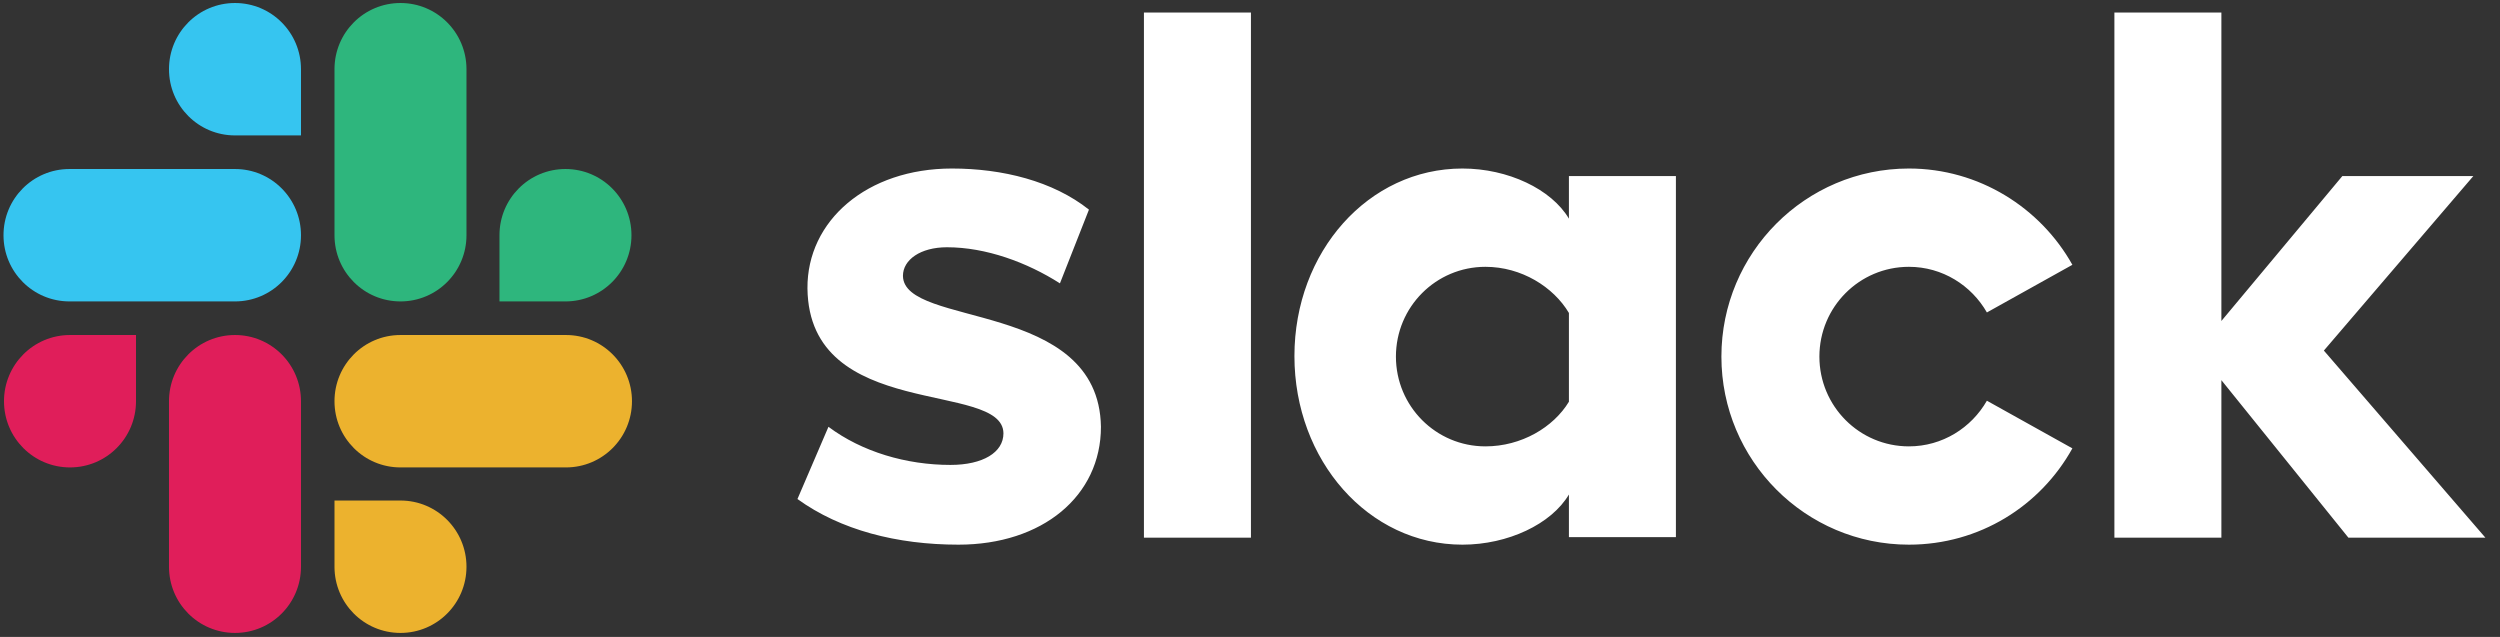
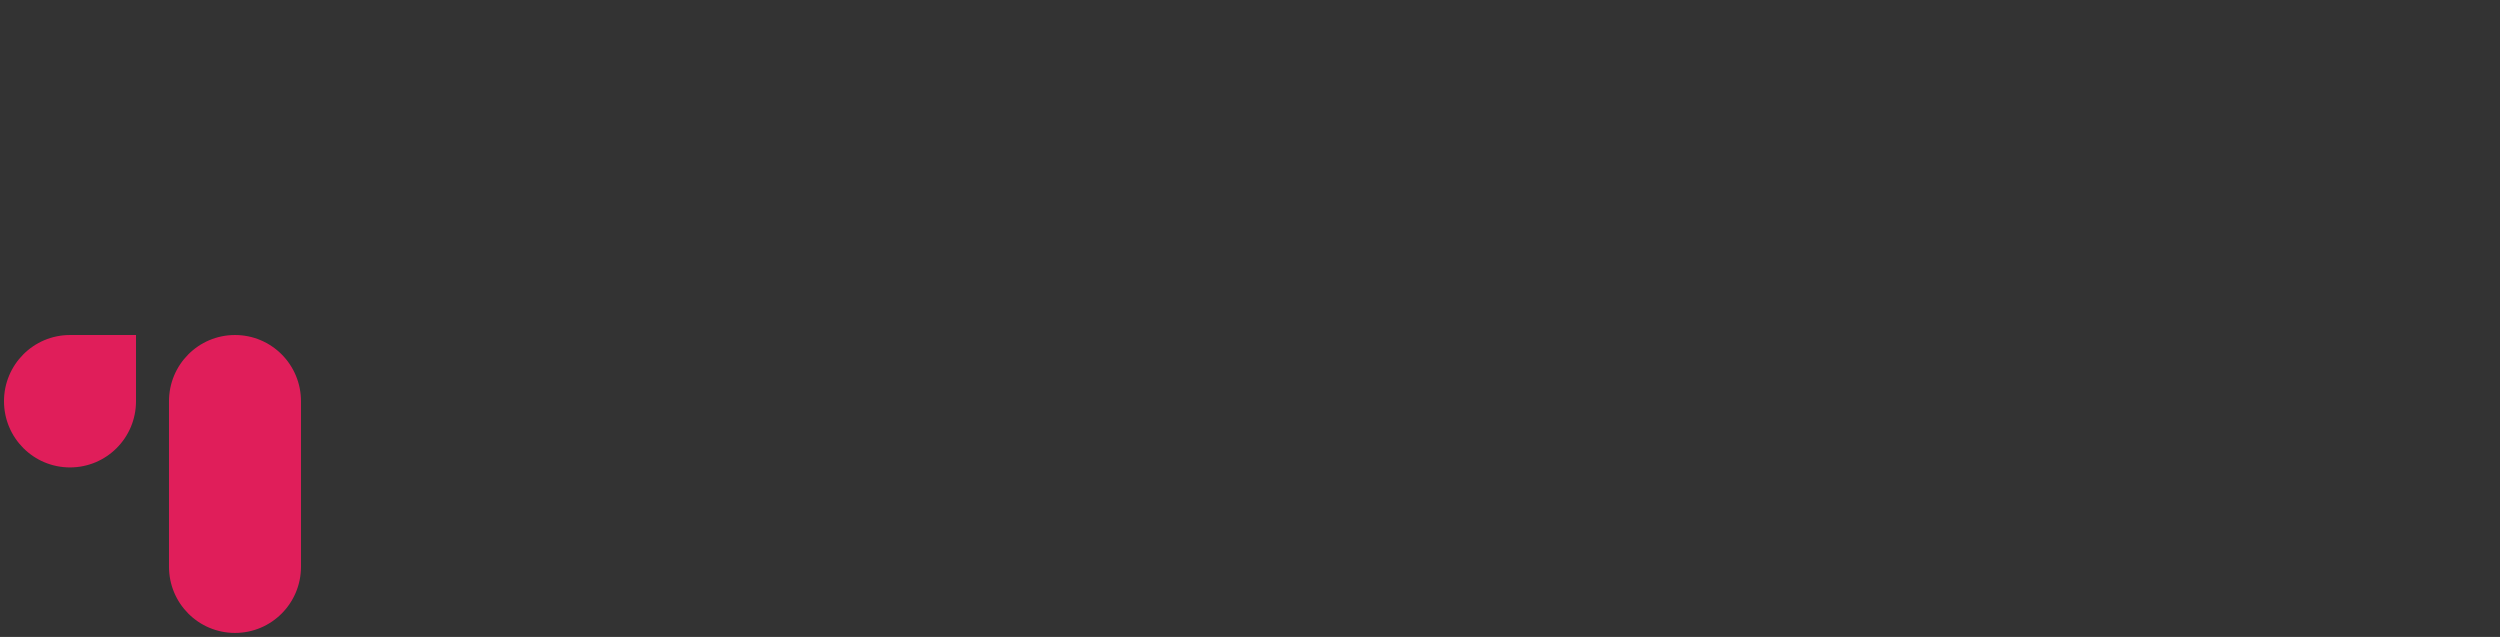
<svg xmlns="http://www.w3.org/2000/svg" width="157" height="40" viewBox="0 0 157 40" fill="none">
  <rect x="0" y="0" width="157" height="40" fill="#333333" stroke="none" />
-   <path d="M50.08 31.339L52.027 26.803C54.131 28.378 56.925 29.197 59.688 29.197C61.729 29.197 63.016 28.41 63.016 27.213C62.985 23.874 50.803 26.488 50.708 18.11C50.677 13.858 54.445 10.583 59.782 10.583C62.954 10.583 66.125 11.37 68.386 13.165L66.564 17.795C64.492 16.473 61.917 15.528 59.468 15.528C57.804 15.528 56.705 16.315 56.705 17.323C56.737 20.598 69.013 18.803 69.139 26.803C69.139 31.15 65.466 34.205 60.191 34.205C56.329 34.205 52.781 33.291 50.08 31.339ZM124.777 25.165C123.804 26.866 121.982 28.032 119.879 28.032C116.77 28.032 114.258 25.512 114.258 22.394C114.258 19.276 116.77 16.756 119.879 16.756C121.982 16.756 123.804 17.921 124.777 19.622L130.146 16.63C128.137 13.039 124.275 10.583 119.879 10.583C113.379 10.583 108.104 15.874 108.104 22.394C108.104 28.913 113.379 34.205 119.879 34.205C124.306 34.205 128.137 31.779 130.146 28.157L124.777 25.165ZM71.839 0.787H78.559V33.764H71.839V0.787ZM132.784 0.787V33.764H139.503V23.874L147.478 33.764H156.081L145.939 22.016L155.327 11.055H147.101L139.503 20.157V0.787H132.784ZM98.528 25.228C97.555 26.835 95.545 28.032 93.284 28.032C90.176 28.032 87.664 25.512 87.664 22.394C87.664 19.276 90.176 16.756 93.284 16.756C95.545 16.756 97.555 18.016 98.528 19.654V25.228ZM98.528 11.055V13.732C97.429 11.874 94.697 10.583 91.84 10.583C85.937 10.583 81.29 15.811 81.29 22.362C81.29 28.913 85.937 34.205 91.84 34.205C94.697 34.205 97.429 32.913 98.528 31.055V33.732H105.247V11.055H98.528Z" fill="white" />
  <path d="M8.541 25.197C8.541 27.496 6.688 29.354 4.396 29.354C2.104 29.354 0.251 27.496 0.251 25.197C0.251 22.898 2.104 21.039 4.396 21.039H8.541V25.197ZM10.613 25.197C10.613 22.898 12.465 21.039 14.758 21.039C17.049 21.039 18.902 22.898 18.902 25.197V35.591C18.902 37.89 17.049 39.748 14.758 39.748C12.465 39.748 10.613 37.89 10.613 35.591V25.197Z" fill="#E01E5A" />
-   <path d="M14.757 8.504C12.465 8.504 10.613 6.646 10.613 4.346C10.613 2.047 12.465 0.189 14.757 0.189C17.049 0.189 18.902 2.047 18.902 4.346V8.504H14.757ZM14.757 10.614C17.049 10.614 18.902 12.472 18.902 14.772C18.902 17.071 17.049 18.929 14.757 18.929H4.364C2.072 18.929 0.22 17.071 0.22 14.772C0.22 12.472 2.072 10.614 4.364 10.614H14.757Z" fill="#36C5F0" />
-   <path d="M31.367 14.772C31.367 12.472 33.219 10.614 35.511 10.614C37.804 10.614 39.656 12.472 39.656 14.772C39.656 17.071 37.804 18.929 35.511 18.929H31.367V14.772ZM29.295 14.772C29.295 17.071 27.442 18.929 25.15 18.929C22.858 18.929 21.006 17.071 21.006 14.772V4.346C21.006 2.047 22.858 0.189 25.15 0.189C27.442 0.189 29.295 2.047 29.295 4.346V14.772Z" fill="#2EB67D" />
-   <path d="M25.15 31.433C27.442 31.433 29.295 33.291 29.295 35.591C29.295 37.89 27.442 39.748 25.15 39.748C22.858 39.748 21.006 37.89 21.006 35.591V31.433H25.15ZM25.15 29.354C22.858 29.354 21.006 27.496 21.006 25.197C21.006 22.898 22.858 21.039 25.15 21.039H35.543C37.835 21.039 39.688 22.898 39.688 25.197C39.688 27.496 37.835 29.354 35.543 29.354H25.15Z" fill="#ECB22E" />
</svg>